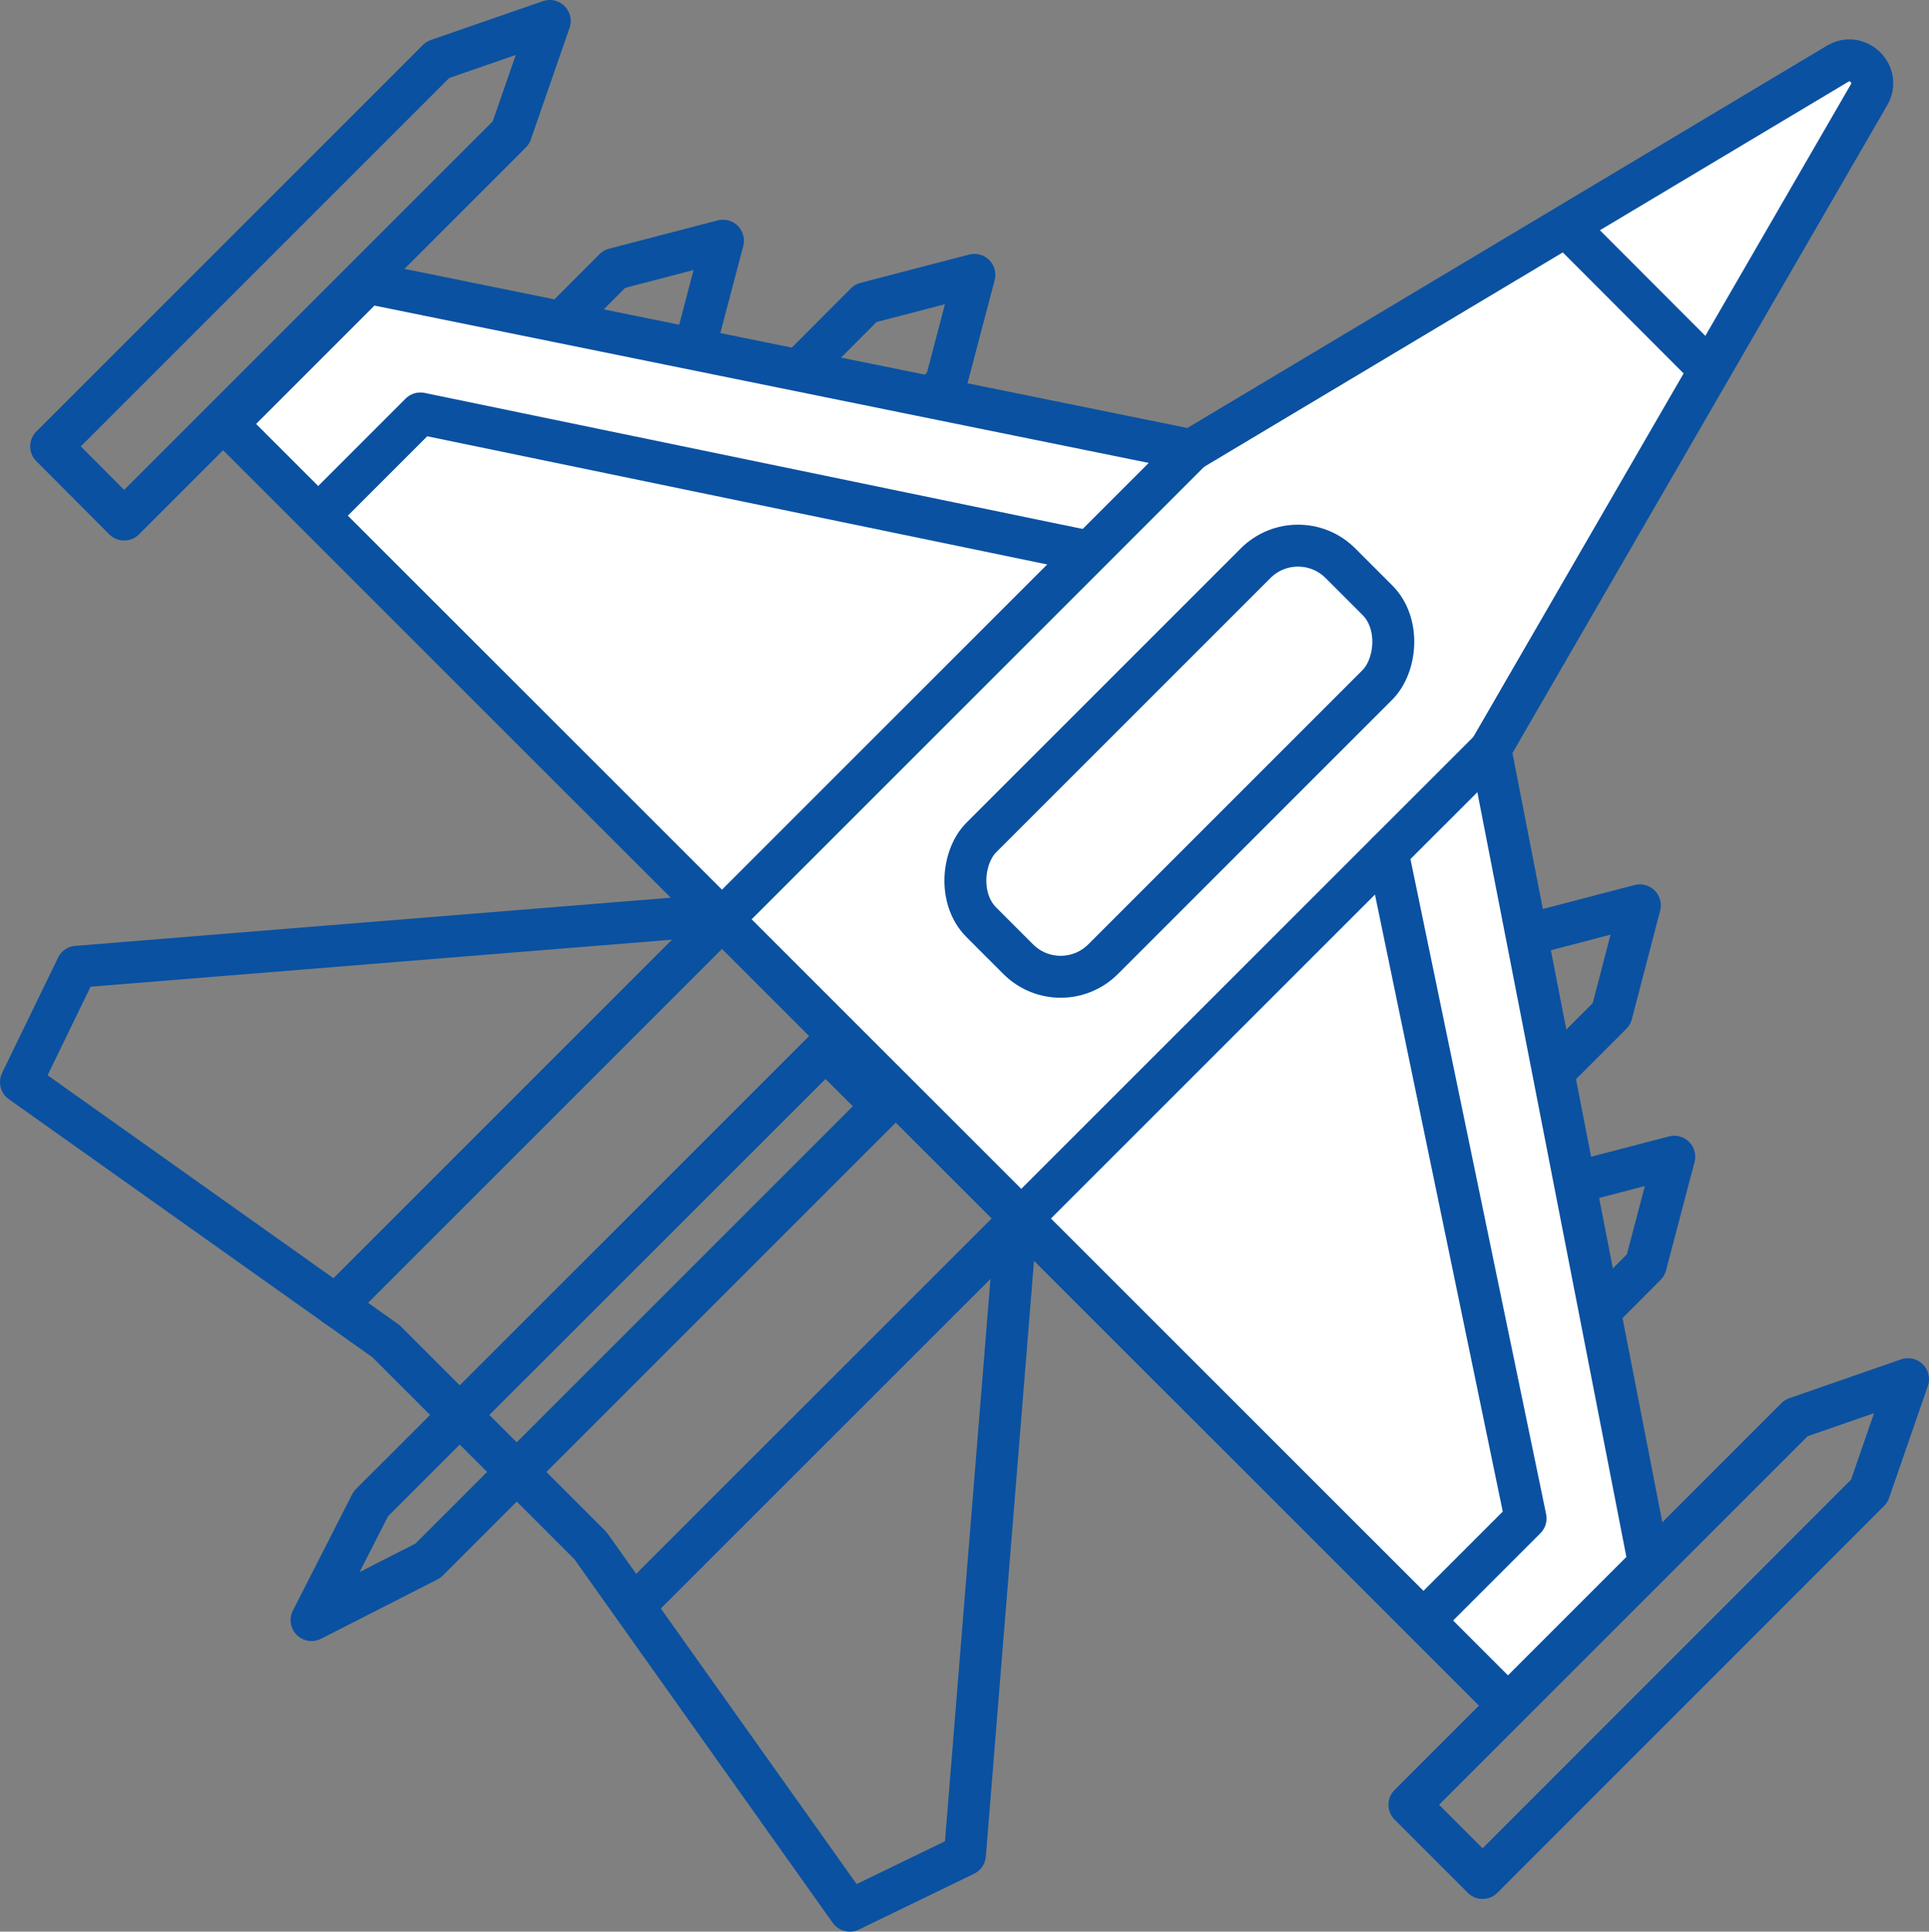
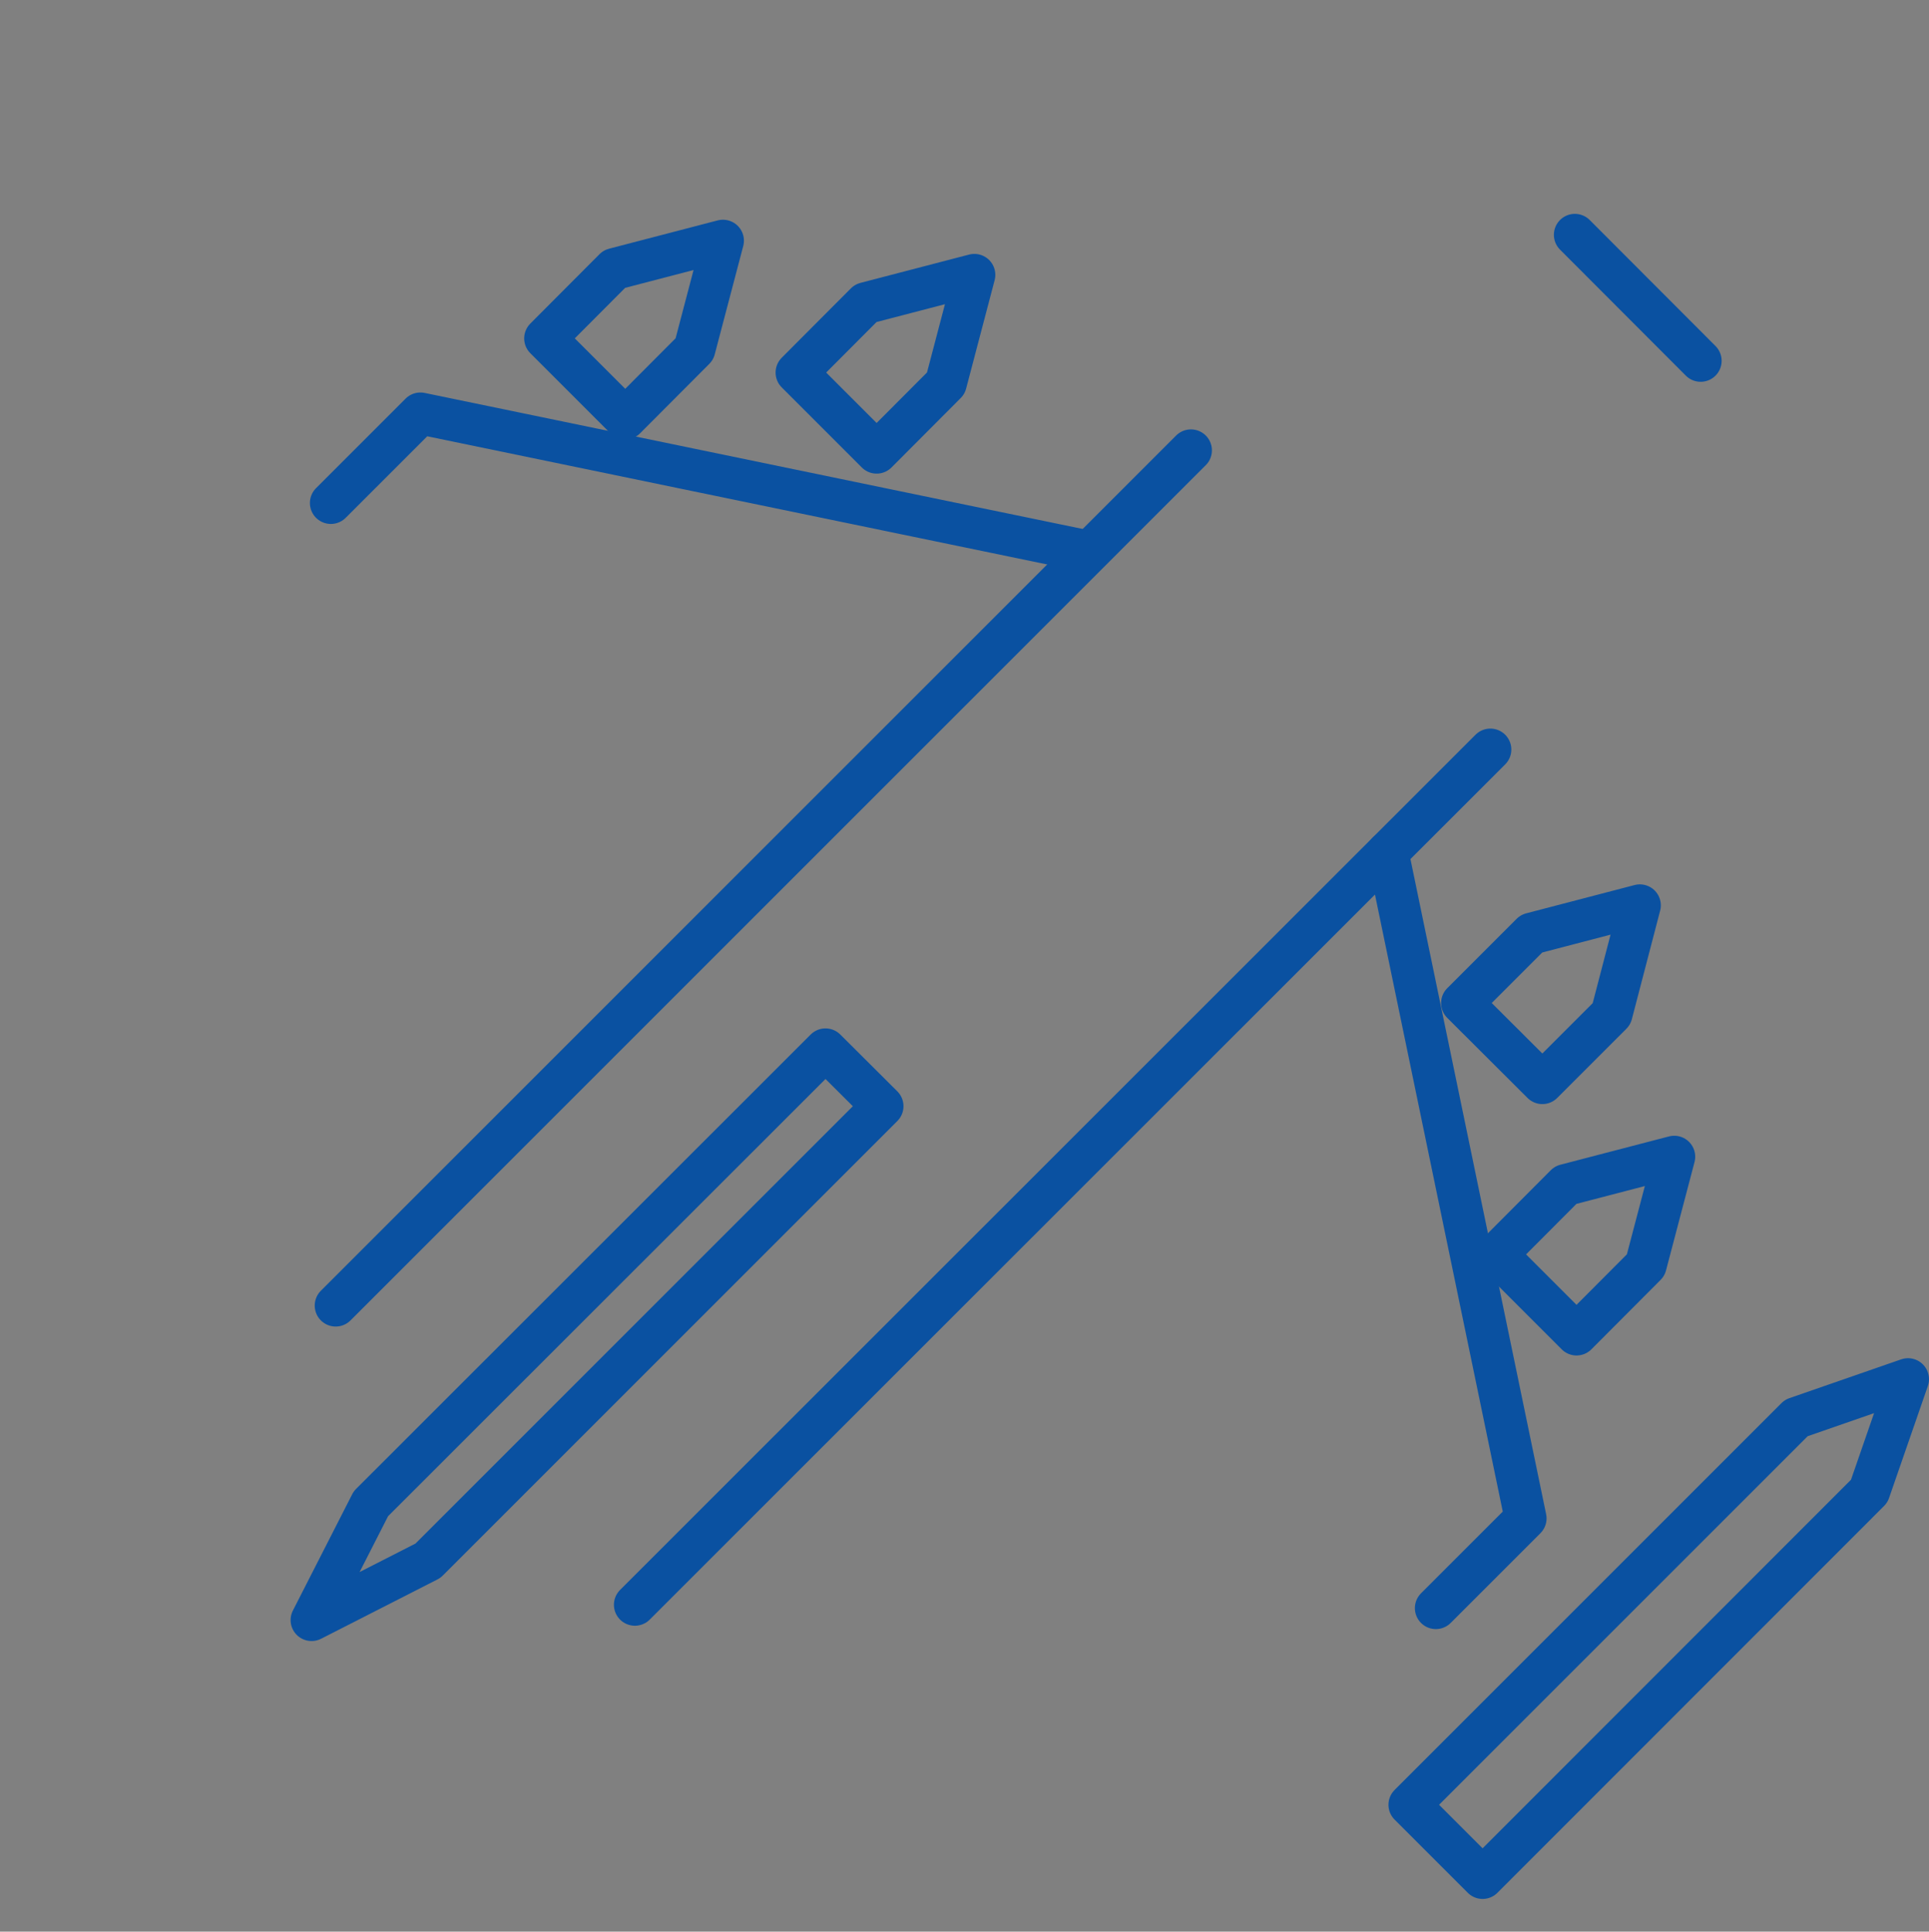
<svg xmlns="http://www.w3.org/2000/svg" id="Layer_2" data-name="Layer 2" viewBox="0 0 92 92.13">
  <rect x="0" y="0" width="92" height="92.13" fill="#808080" stroke="none" />
  <defs>
    <style>
      .cls-1 {
        fill: none;
      }

      .cls-1, .cls-2 {
        stroke: #0a51a1;
        stroke-linecap: round;
        stroke-linejoin: round;
        stroke-width: 2px;
      }

      .cls-2 {
        fill: #fff;
      }
    </style>
  </defs>
  <g id="Layer_1-2" data-name="Layer 1">
    <g>
      <polygon class="cls-1" points="41.81 21.59 37.99 17.77 41.29 14.46 46.47 13.11 45.11 18.28 41.81 21.59" />
      <polygon class="cls-1" points="29.82 19.96 26 16.14 29.3 12.83 34.48 11.48 33.12 16.65 29.82 19.96" />
      <polygon class="cls-1" points="69.73 47.84 73.56 51.66 76.86 48.36 78.21 43.18 73.04 44.53 69.73 47.84" />
      <polygon class="cls-1" points="71.37 59.83 75.19 63.65 78.49 60.34 79.85 55.17 74.67 56.52 71.37 59.83" />
-       <polyline class="cls-1" points="48.47 58.17 46.02 88.47 40.53 91.13 28.16 73.72 18.41 63.97 1 51.61 3.67 46.11 33.96 43.66" />
      <polygon class="cls-1" points="70.71 89.57 67.22 86.08 85.67 67.63 91 65.78 89.15 71.12 70.71 89.57" />
-       <polygon class="cls-1" points="5.92 24.78 2.44 21.29 20.88 2.85 26.22 1 24.37 6.33 5.92 24.78" />
      <polygon class="cls-1" points="17.69 71.72 14.86 77.27 20.41 74.44 42.09 52.76 39.37 50.05 17.69 71.72" />
-       <path class="cls-2" d="M17.54,13.49l39.27,7.98L87.64,3.04c.96-.58,2.07.51,1.5,1.48l-18.06,31.22,7.57,38.85-6.73,6.73L10.8,20.22l6.73-6.73Z" />
      <line class="cls-1" x1="56.8" y1="21.48" x2="16.01" y2="62.27" />
      <line class="cls-1" x1="30.28" y1="76.54" x2="71.08" y2="35.75" />
      <polyline class="cls-1" points="66.18 40.65 72.76 72.42 68.48 76.7" />
      <polyline class="cls-1" points="51.83 26.29 20.05 19.72 15.78 23.99" />
-       <rect class="cls-2" x="52.14" y="24.2" width="8.21" height="24.22" rx="2.86" ry="2.86" transform="translate(42.15 -29.14) rotate(45)" />
      <line class="cls-1" x1="75.11" y1="11.2" x2="81.11" y2="17.21" />
    </g>
  </g>
</svg>